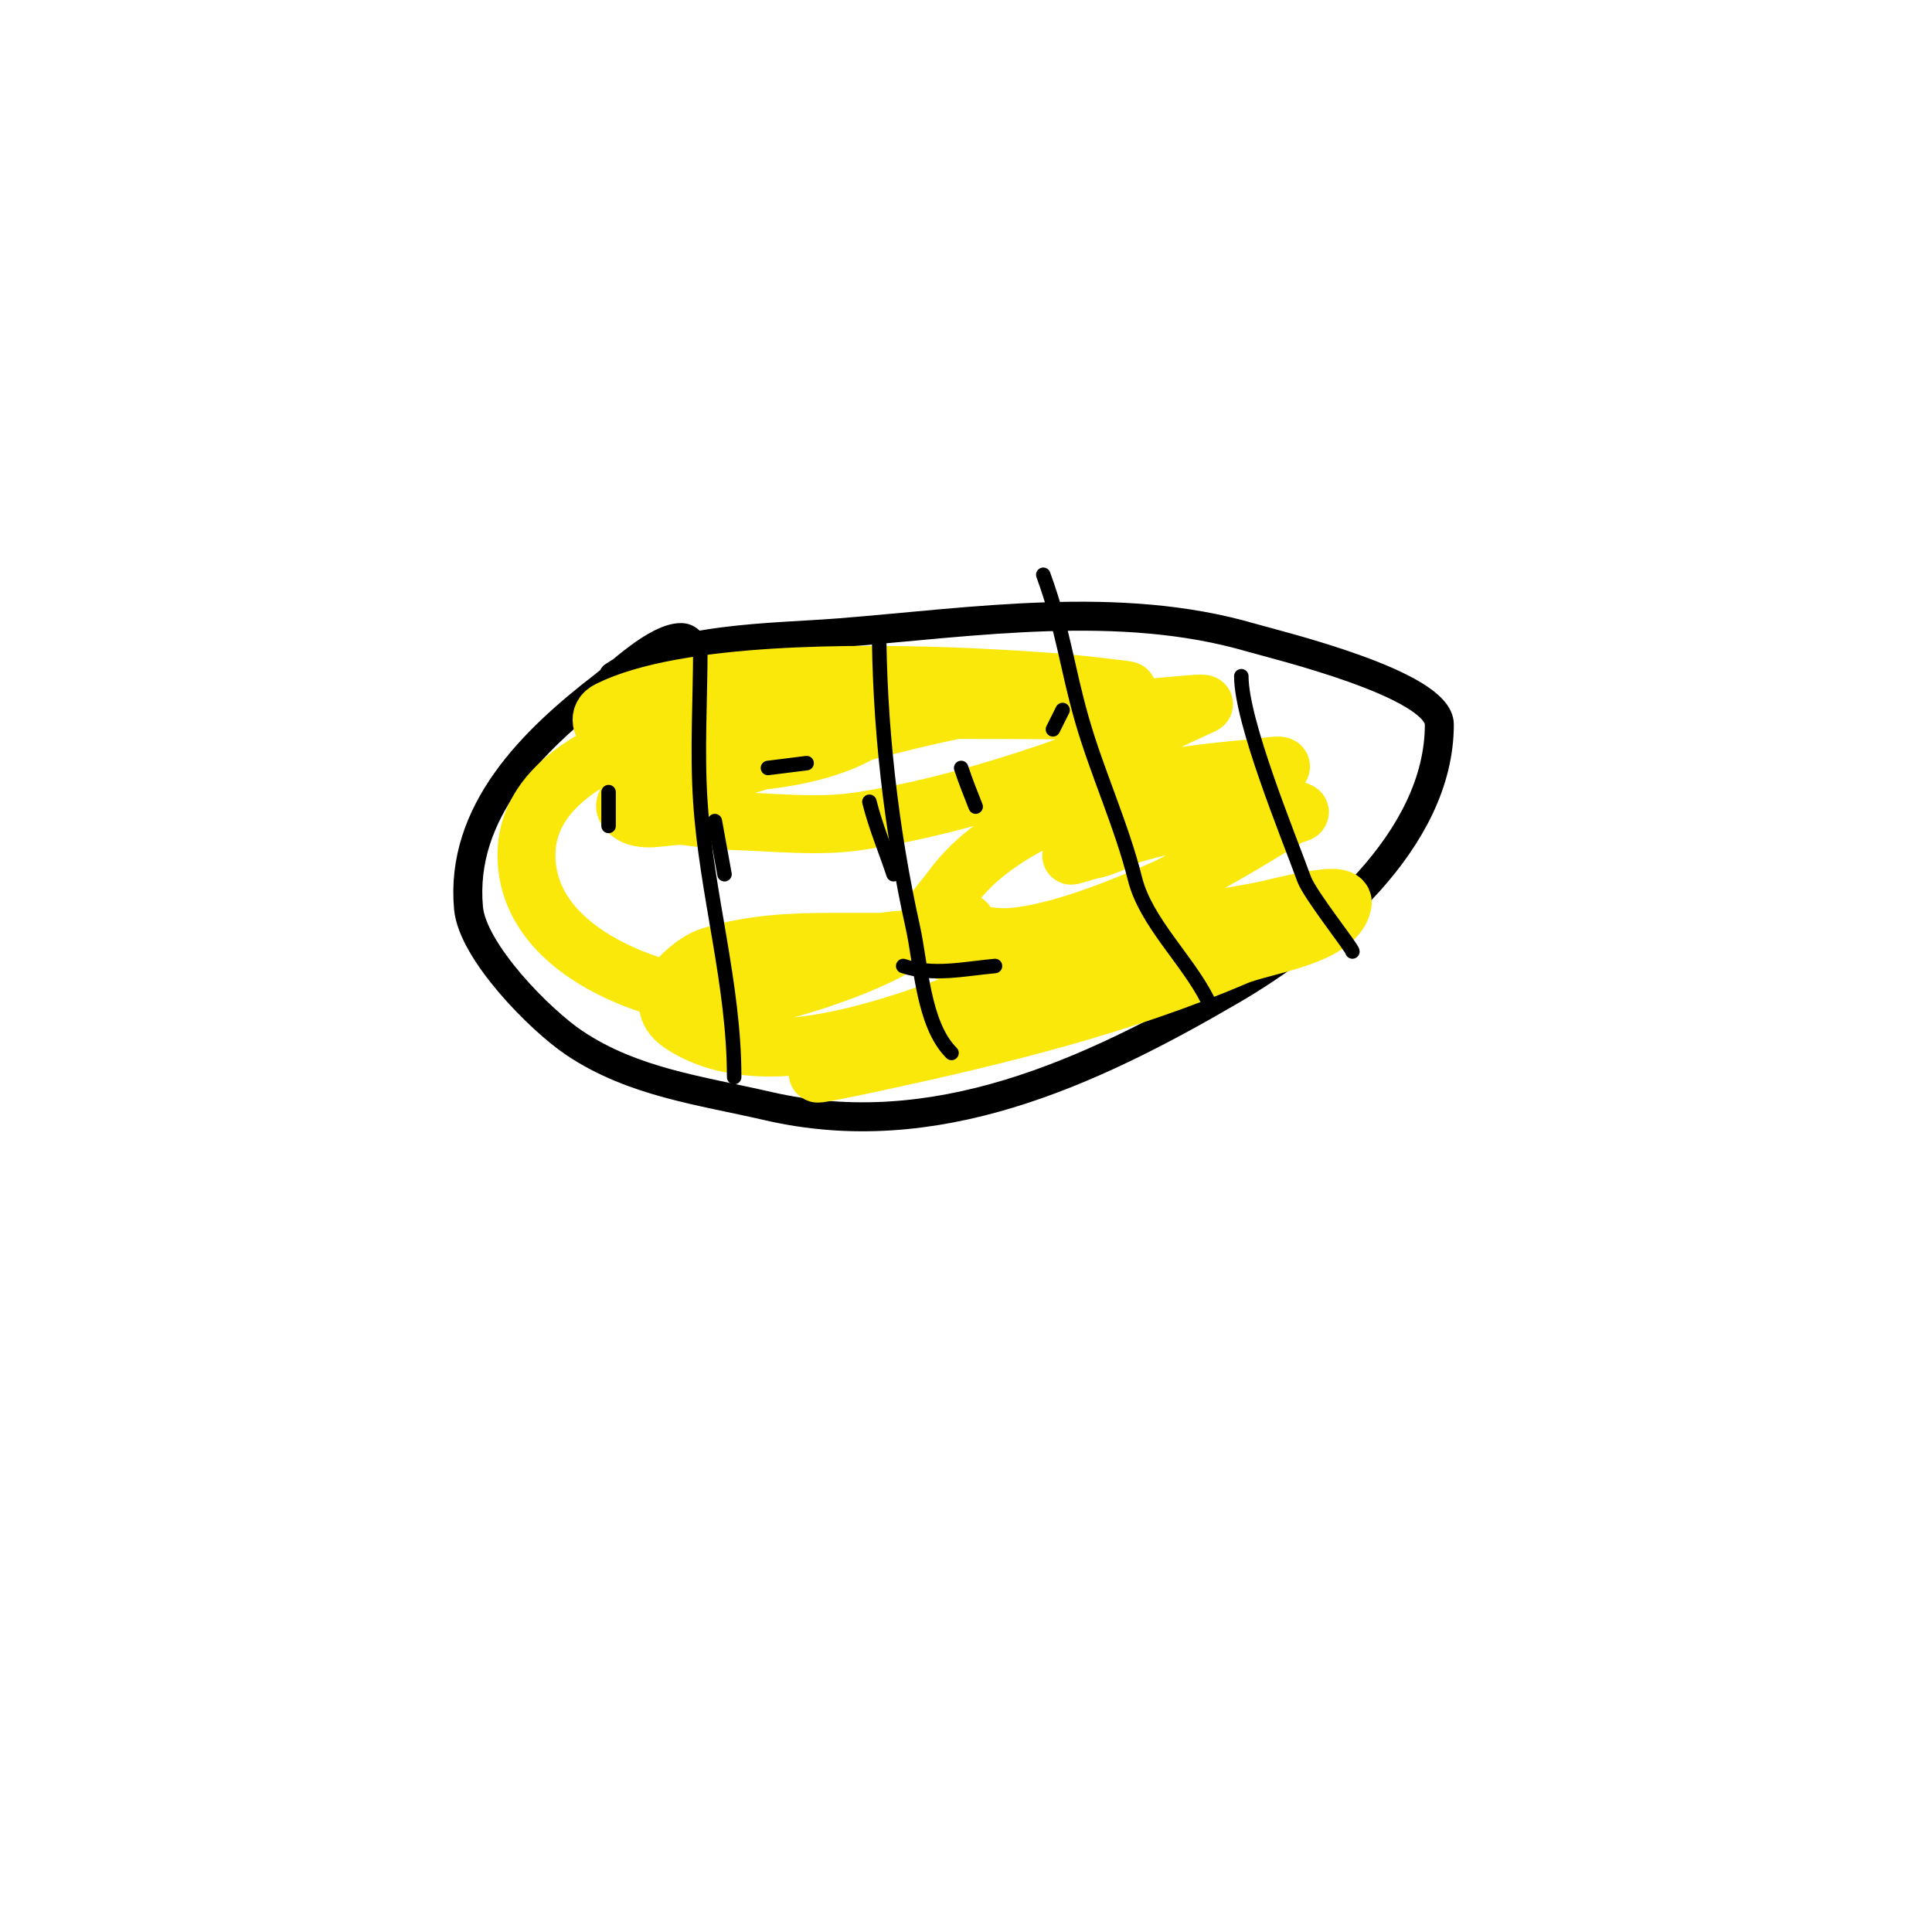
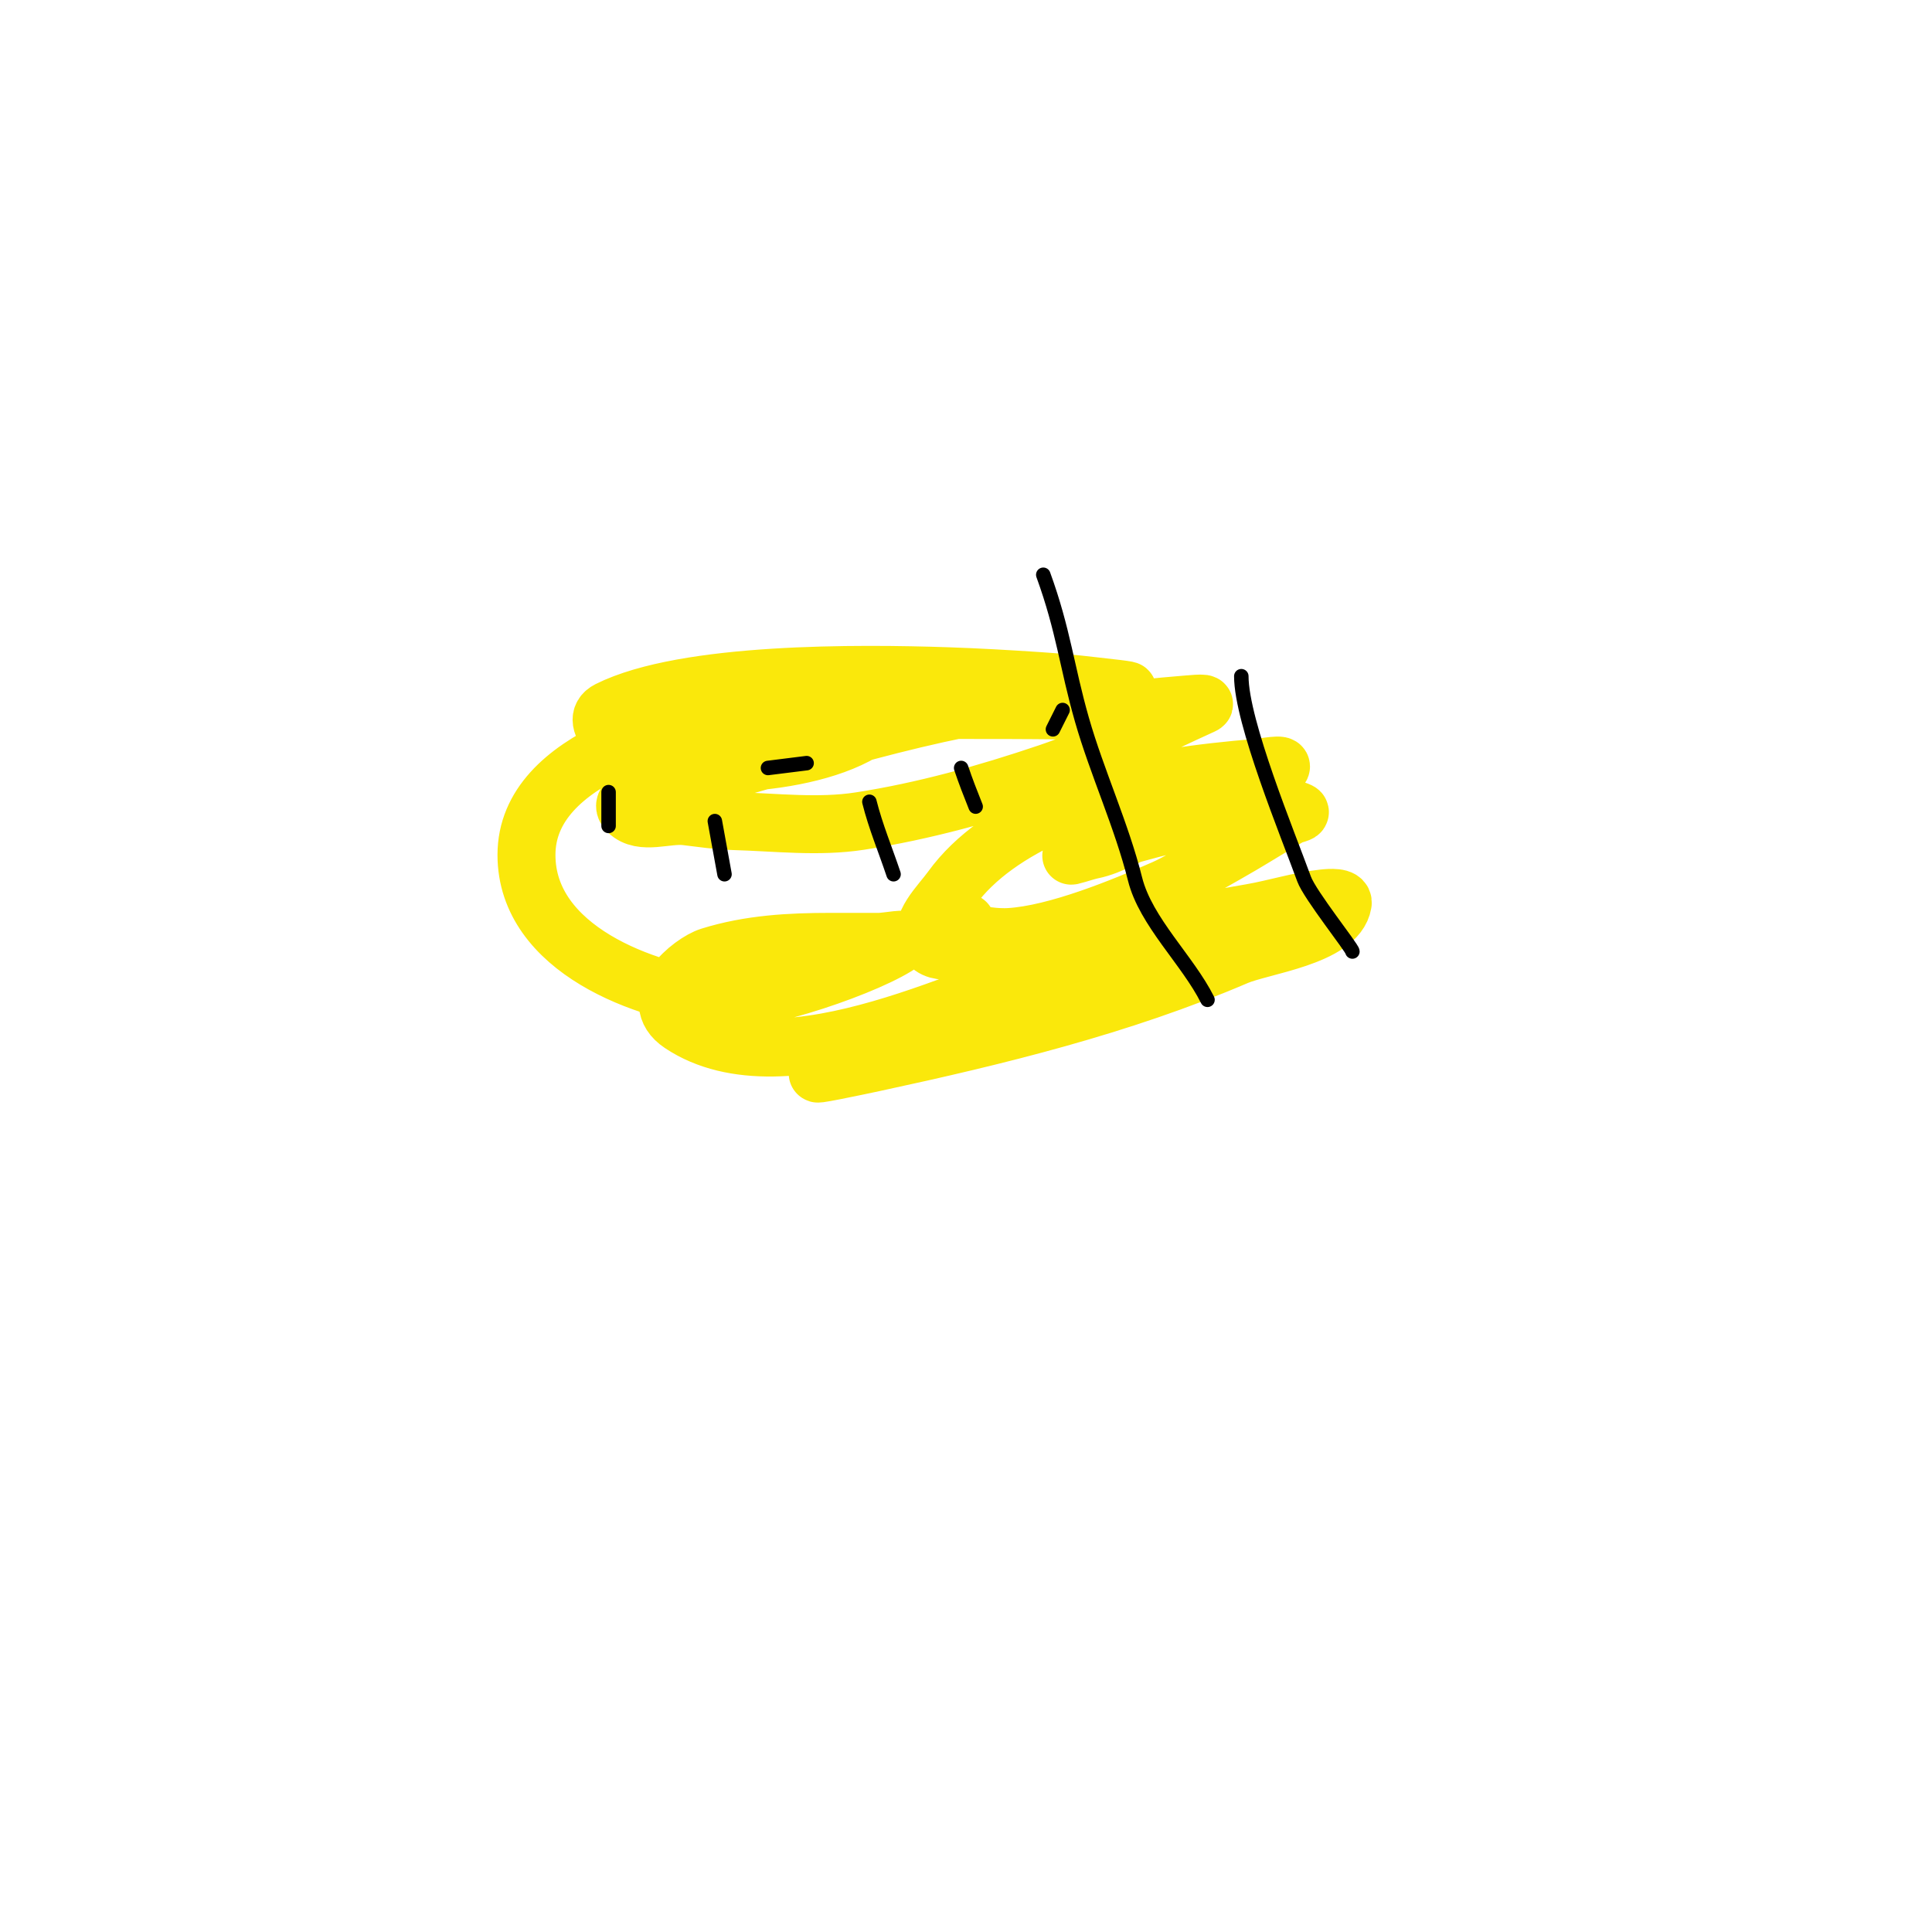
<svg xmlns="http://www.w3.org/2000/svg" viewBox="0 0 400 400" version="1.1">
  <g fill="none" stroke="#000000" stroke-width="6" stroke-linecap="round" stroke-linejoin="round">
-     <path d="M127,140c12.263,-8.175 32.905,-7.872 47,-9c27.732,-2.219 57.823,-6.927 85,1c5.032,1.468 39,9.596 39,18c0,23.96 -24.238,44.055 -43,55c-29.499,17.208 -61.449,31.973 -96,24c-13.94,-3.217 -27.867,-4.912 -40,-13c-7.201,-4.8 -21.182,-18.998 -22,-28c-1.814,-19.954 13.354,-34.734 28,-46c3.034,-2.334 10.953,-10 16,-10c2.034,0 2.123,2 4,2" />
-   </g>
+     </g>
  <g fill="none" stroke="#fae80b" stroke-width="12" stroke-linecap="round" stroke-linejoin="round">
    <path d="M127,157c26.412,-10.565 53.129,-10 81,-10c8,0 16.003,0.222 24,0c4.012,-0.111 7.996,-0.714 12,-1c1.662,-0.119 6.519,-0.686 5,0c-10.611,4.792 -20.97,10.272 -32,14c-12.714,4.298 -25.736,7.959 -39,10c-8.566,1.318 -17.337,0.241 -26,0c-3.349,-0.093 -6.673,-0.609 -10,-1c-3.986,-0.469 -9.162,1.838 -12,-1c-3.375,-3.375 8.51,-4.383 13,-6c4.266,-1.536 8.644,-2.742 13,-4c24.863,-7.183 50.939,-15 77,-15c2.357,0 -4.659,-0.725 -7,-1c-3.657,-0.43 -7.326,-0.755 -11,-1c-6.328,-0.422 -12.661,-0.789 -19,-1c-17.926,-0.598 -54.107,-0.946 -70,7c-4.656,2.328 2.854,8.818 9,10c12.516,2.407 40.03,1.212 49,-10c1.121,-1.402 -3.211,-1.851 -5,-2c-2.99,-0.249 -6.003,-0.13 -9,0c-4.674,0.203 -9.447,-0.078 -14,1c-14.764,3.497 -47,10.252 -47,31c0,19.556 24.742,28.474 40,30c8.083,0.808 31.609,-7.207 38,-12c1.333,-1 -3.333,0 -5,0c-3.333,0 -6.667,0 -10,0c-8.448,0 -16.823,0.445 -25,3c-3.932,1.229 -13.417,9.056 -6,14c21.689,14.46 61.426,-7.243 81,-13c7.84,-2.306 15.968,-3.494 24,-5c3.663,-0.687 7.667,-3.667 11,-2c1.886,0.943 -3.915,1.687 -6,2c-9.195,1.379 -18.238,3.891 -27,7c-18.085,6.417 -35.69,15.507 -54,21c-3.57,1.071 7.357,-1.215 11,-2c25.469,-5.486 51.053,-11.737 75,-22c5.22,-2.237 20.84,-4.042 22,-11c0.226,-1.356 -2.633,-1.144 -4,-1c-5.071,0.534 -9.976,2.13 -15,3c-12.311,2.131 -24.606,4.423 -37,6c-5.961,0.759 -11.991,1 -18,1c-4.014,0 -9.978,2.467 -12,-1c-2.029,-3.479 2.642,-7.735 5,-11c9.756,-13.509 30.717,-20.303 46,-23c4.819,-0.85 12.467,-1.651 17,-2c1.662,-0.128 6.28,-1.067 5,0c-7.651,6.376 -18.037,8.493 -27,12c-4.035,1.579 -7.751,4.15 -12,5c-1.348,0.27 -5.229,1.615 -4,1c7.627,-3.813 40.411,-12.294 47,-9c0.667,0.333 -1.356,0.624 -2,1c-3.358,1.959 -6.649,4.029 -10,6c-2.316,1.363 -4.658,2.682 -7,4c-2.991,1.683 -5.859,3.618 -9,5c-8.298,3.651 -22.189,9.423 -32,10c-4.082,0.24 -10,-0.987 -10,-2c0,-0.471 1,-0.529 1,-1" />
  </g>
  <g fill="none" stroke="#000000" stroke-width="3" stroke-linecap="round" stroke-linejoin="round">
    <path d="M148,170l2,11" />
    <path d="M180,166c1.285,5.139 3.323,9.969 5,15" />
    <path d="M199,159c0.901,2.702 1.942,5.356 3,8" />
    <path d="M220,147l-2,4" />
    <path d="M167,158l-8,1" />
    <path d="M126,164l0,7" />
-     <path d="M139,199" />
-     <path d="M187,200c6.219,2.073 12.529,0.588 19,0" />
    <path d="M232,190" />
-     <path d="M145,134c0,10.563 -0.7,21.494 0,32c1.285,19.275 7,37.675 7,57" />
-     <path d="M182,129c0,20.938 2.5,42.748 7,63c1.698,7.641 2.08,20.08 8,26" />
    <path d="M216,119c4.195,11.536 4.837,18.931 8,30c3.106,10.87 8.223,21.891 11,33c2.212,8.847 10.91,16.821 15,25" />
    <path d="M257,140c0,9.449 9.675,32.855 13,42c1.202,3.305 10,14.289 10,15" />
  </g>
</svg>